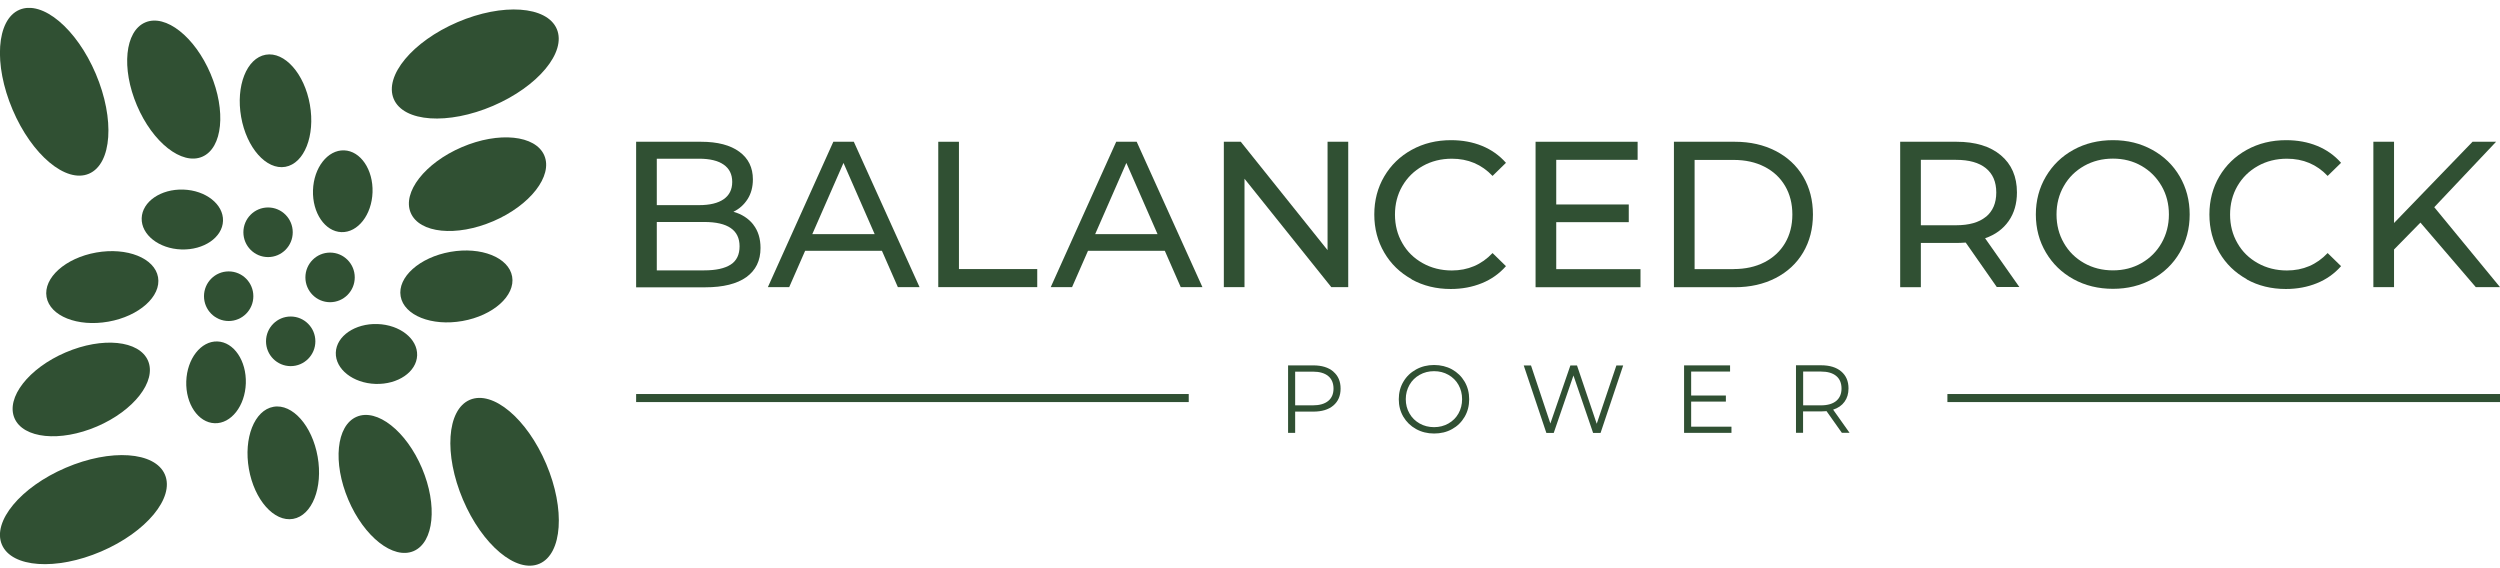
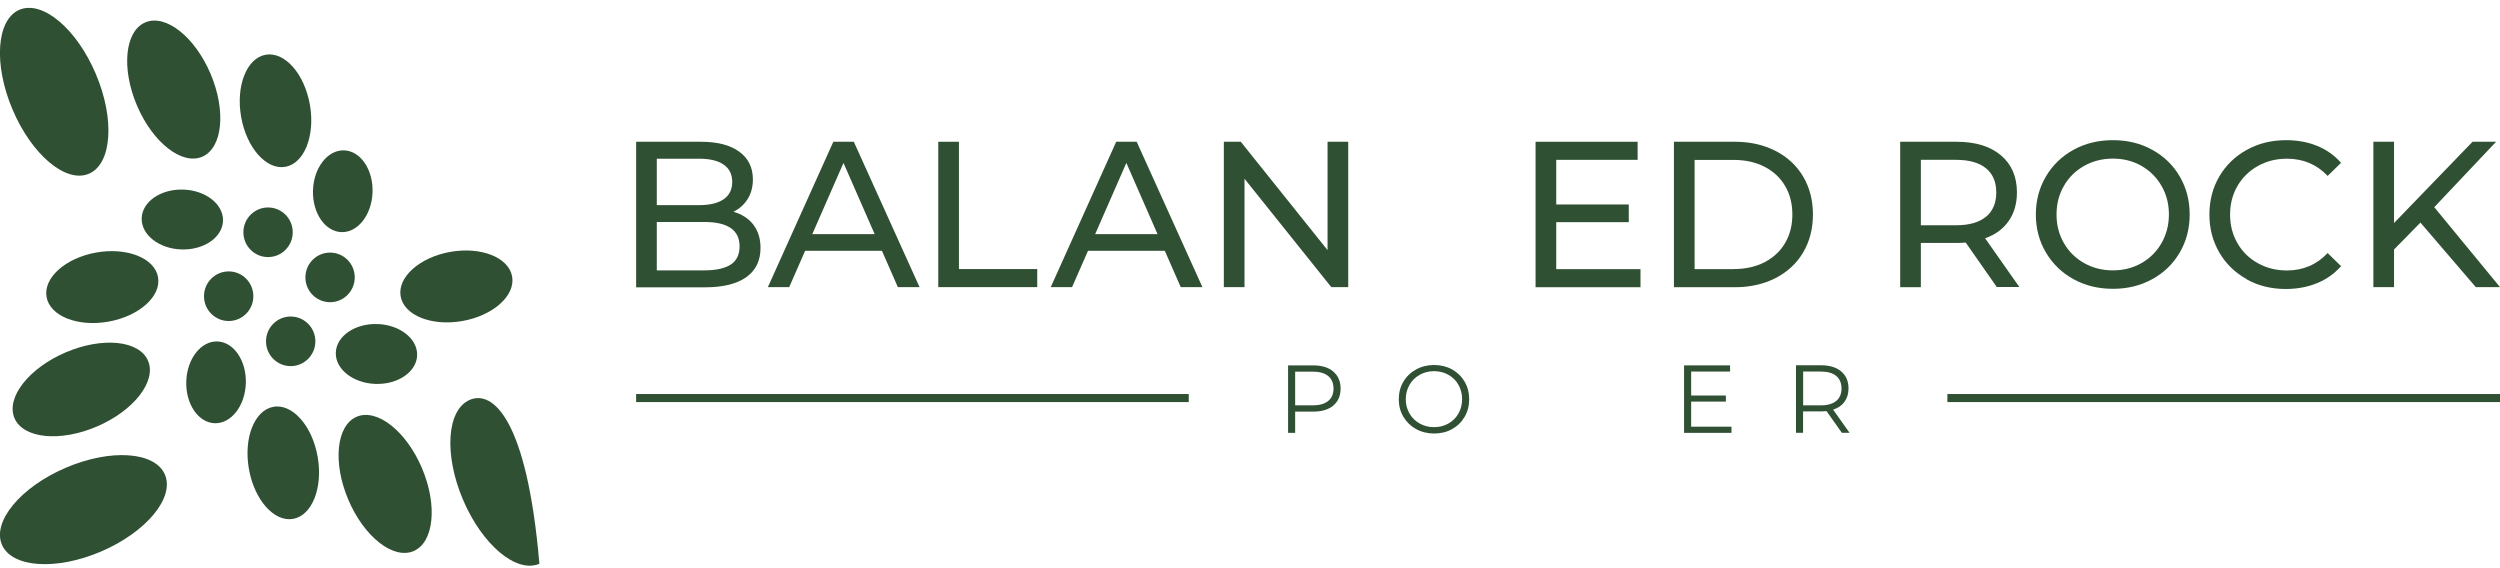
<svg xmlns="http://www.w3.org/2000/svg" width="251" height="57" viewBox="0 0 251 57" fill="none">
  <g clip-path="url(#clip0_274_5)">
-     <path d="M54.154 56.601C56.462 55.611 56.769 51.124 54.84 46.58C52.91 42.035 49.476 39.154 47.168 40.144C44.86 41.134 44.553 45.621 46.482 50.165C48.411 54.71 51.846 57.591 54.154 56.601Z" fill="#305033" />
+     <path d="M54.154 56.601C52.91 42.035 49.476 39.154 47.168 40.144C44.86 41.134 44.553 45.621 46.482 50.165C48.411 54.71 51.846 57.591 54.154 56.601Z" fill="#305033" />
    <path d="M41.529 55.328C43.571 54.452 43.945 50.723 42.365 47C40.784 43.276 37.847 40.968 35.806 41.844C33.764 42.72 33.39 46.449 34.97 50.172C36.551 53.895 39.488 56.204 41.529 55.328Z" fill="#305033" />
    <path d="M29.429 52.096C31.336 51.758 32.439 48.964 31.893 45.857C31.348 42.749 29.36 40.504 27.453 40.843C25.547 41.181 24.443 43.974 24.989 47.082C25.535 50.189 27.523 52.434 29.429 52.096Z" fill="#305033" />
    <path d="M24.681 38.486C24.755 36.219 23.477 34.337 21.826 34.282C20.174 34.227 18.776 36.021 18.701 38.288C18.627 40.554 19.905 42.437 21.556 42.491C23.207 42.546 24.606 40.753 24.681 38.486Z" fill="#305033" />
    <path d="M22.959 32.23C24.327 32.23 25.436 31.115 25.436 29.739C25.436 28.364 24.327 27.249 22.959 27.249C21.591 27.249 20.481 28.364 20.481 29.739C20.481 31.115 21.591 32.23 22.959 32.23Z" fill="#305033" />
-     <path d="M49.501 10.627C54.022 8.687 56.888 5.235 55.903 2.915C54.918 0.595 50.455 0.286 45.934 2.225C41.414 4.165 38.547 7.618 39.532 9.938C40.517 12.258 44.98 12.566 49.501 10.627Z" fill="#305033" />
-     <path d="M49.521 22.209C53.225 20.62 55.521 17.668 54.65 15.615C53.779 13.562 50.07 13.186 46.366 14.775C42.662 16.364 40.366 19.316 41.237 21.369C42.108 23.422 45.817 23.798 49.521 22.209Z" fill="#305033" />
    <path d="M46.431 32.229C49.522 31.68 51.755 29.682 51.419 27.765C51.083 25.849 48.304 24.74 45.212 25.288C42.121 25.837 39.888 27.835 40.225 29.752C40.561 31.668 43.34 32.778 46.431 32.229Z" fill="#305033" />
    <path d="M41.881 35.675C41.935 34.014 40.151 32.608 37.897 32.533C35.642 32.459 33.769 33.744 33.715 35.404C33.66 37.063 35.444 38.47 37.699 38.545C39.954 38.619 41.826 37.334 41.881 35.675Z" fill="#305033" />
    <path d="M29.185 36.759C30.553 36.759 31.663 35.644 31.663 34.269C31.663 32.893 30.553 31.778 29.185 31.778C27.817 31.778 26.708 32.893 26.708 34.269C26.708 35.644 27.817 36.759 29.185 36.759Z" fill="#305033" />
    <path d="M8.933 17.44C11.241 16.45 11.548 11.964 9.619 7.419C7.69 2.875 4.255 -0.007 1.947 0.983C-0.361 1.973 -0.668 6.46 1.262 11.004C3.191 15.549 6.625 18.43 8.933 17.44Z" fill="#305033" />
    <path d="M20.305 15.736C22.347 14.86 22.721 11.132 21.14 7.408C19.559 3.685 16.623 1.376 14.581 2.252C12.539 3.128 12.165 6.857 13.746 10.58C15.326 14.304 18.263 16.612 20.305 15.736Z" fill="#305033" />
    <path d="M28.649 16.749C30.555 16.41 31.659 13.617 31.113 10.509C30.567 7.402 28.579 5.157 26.673 5.495C24.766 5.834 23.663 8.627 24.209 11.735C24.754 14.842 26.742 17.087 28.649 16.749Z" fill="#305033" />
    <path d="M37.403 19.3C37.478 17.033 36.2 15.151 34.548 15.096C32.897 15.041 31.498 16.835 31.424 19.102C31.349 21.368 32.628 23.25 34.279 23.305C35.93 23.36 37.329 21.567 37.403 19.3Z" fill="#305033" />
    <path d="M33.139 30.341C34.508 30.341 35.617 29.226 35.617 27.85C35.617 26.475 34.508 25.36 33.139 25.36C31.771 25.36 30.662 26.475 30.662 27.85C30.662 29.226 31.771 30.341 33.139 30.341Z" fill="#305033" />
    <path d="M10.158 55.368C14.679 53.429 17.545 49.976 16.56 47.656C15.575 45.336 11.112 45.027 6.592 46.967C2.071 48.906 -0.795 52.359 0.189 54.679C1.174 56.999 5.637 57.307 10.158 55.368Z" fill="#305033" />
    <path d="M9.736 42.818C13.44 41.229 15.736 38.277 14.865 36.224C13.993 34.172 10.284 33.796 6.581 35.385C2.877 36.974 0.58 39.926 1.452 41.978C2.323 44.031 6.032 44.407 9.736 42.818Z" fill="#305033" />
    <path d="M10.88 32.294C13.972 31.745 16.205 29.747 15.868 27.83C15.532 25.914 12.753 24.805 9.662 25.353C6.57 25.901 4.337 27.9 4.674 29.817C5.01 31.733 7.789 32.842 10.88 32.294Z" fill="#305033" />
    <path d="M22.39 22.174C22.445 20.515 20.661 19.108 18.406 19.034C16.151 18.959 14.279 20.244 14.225 21.904C14.17 23.564 15.954 24.97 18.209 25.045C20.464 25.119 22.336 23.834 22.39 22.174Z" fill="#305033" />
    <path d="M26.914 25.811C28.282 25.811 29.391 24.696 29.391 23.32C29.391 21.945 28.282 20.83 26.914 20.83C25.546 20.83 24.436 21.945 24.436 23.32C24.436 24.696 25.546 25.811 26.914 25.811Z" fill="#305033" />
    <path d="M75.627 22.55C76.113 23.17 76.356 23.95 76.356 24.899C76.356 26.168 75.88 27.136 74.936 27.822C73.991 28.498 72.608 28.846 70.794 28.846H63.867V14.233H70.383C72.047 14.233 73.328 14.571 74.234 15.238C75.141 15.906 75.59 16.827 75.59 18.011C75.59 18.772 75.412 19.439 75.057 19.994C74.702 20.548 74.234 20.971 73.636 21.262C74.477 21.497 75.141 21.93 75.627 22.54V22.55ZM65.942 15.925V20.595H70.196C71.262 20.595 72.084 20.398 72.654 20.003C73.225 19.608 73.515 19.026 73.515 18.265C73.515 17.503 73.225 16.921 72.654 16.526C72.084 16.131 71.262 15.934 70.196 15.934H65.942V15.925ZM73.365 26.562C73.963 26.177 74.253 25.557 74.253 24.73C74.253 23.104 73.075 22.287 70.71 22.287H65.942V27.145H70.71C71.888 27.145 72.767 26.948 73.365 26.562Z" fill="#305033" />
    <path d="M88.546 25.181H80.834L79.236 28.827H77.095L83.666 14.233H85.723L92.323 28.827H90.145L88.546 25.181ZM87.817 23.508L84.686 16.357L81.554 23.508H87.817Z" fill="#305033" />
    <path d="M94.202 14.233H96.278V27.014H104.139V28.827H94.202V14.233Z" fill="#305033" />
    <path d="M116.947 25.181H109.234L107.636 28.827H105.495L112.067 14.233H114.124L120.723 28.827H118.545L116.947 25.181ZM116.218 23.508L113.086 16.357L109.954 23.508H116.218Z" fill="#305033" />
    <path d="M135.362 14.233V28.827H133.661L124.948 17.945V28.827H122.873V14.233H124.574L133.287 25.115V14.233H135.362Z" fill="#305033" />
-     <path d="M141.728 28.029C140.56 27.38 139.643 26.497 138.98 25.36C138.316 24.223 137.979 22.954 137.979 21.535C137.979 20.116 138.316 18.838 138.98 17.71C139.643 16.582 140.56 15.69 141.737 15.041C142.915 14.393 144.224 14.073 145.682 14.073C146.814 14.073 147.851 14.261 148.795 14.646C149.74 15.032 150.534 15.596 151.198 16.347L149.852 17.663C148.758 16.507 147.393 15.934 145.767 15.934C144.692 15.934 143.71 16.178 142.841 16.667C141.971 17.156 141.289 17.823 140.793 18.678C140.298 19.533 140.055 20.492 140.055 21.544C140.055 22.597 140.298 23.555 140.793 24.41C141.279 25.266 141.962 25.933 142.841 26.422C143.71 26.91 144.692 27.155 145.767 27.155C147.384 27.155 148.749 26.572 149.852 25.407L151.198 26.722C150.534 27.474 149.73 28.047 148.777 28.433C147.833 28.818 146.786 29.015 145.654 29.015C144.205 29.015 142.887 28.696 141.719 28.047L141.728 28.029Z" fill="#305033" />
    <path d="M164.706 27.023V28.837H154.171V14.233H164.417V16.047H156.246V20.529H163.528V22.305H156.246V27.023H164.706Z" fill="#305033" />
    <path d="M168.062 14.233H174.186C175.719 14.233 177.084 14.543 178.271 15.154C179.458 15.765 180.383 16.62 181.038 17.729C181.692 18.838 182.019 20.106 182.019 21.535C182.019 22.963 181.692 24.232 181.038 25.341C180.383 26.45 179.458 27.305 178.271 27.916C177.084 28.527 175.719 28.837 174.186 28.837H168.062V14.233ZM174.055 27.014C175.233 27.014 176.261 26.788 177.158 26.328C178.046 25.867 178.738 25.228 179.224 24.401C179.71 23.574 179.953 22.616 179.953 21.535C179.953 20.454 179.71 19.495 179.224 18.669C178.738 17.842 178.056 17.203 177.158 16.742C176.261 16.282 175.233 16.056 174.055 16.056H170.138V27.023H174.055V27.014Z" fill="#305033" />
    <path d="M200.491 28.837L197.359 24.354C196.976 24.382 196.668 24.392 196.443 24.392H192.854V28.837H190.778V14.233H196.443C198.322 14.233 199.809 14.684 200.884 15.586C201.959 16.488 202.501 17.738 202.501 19.317C202.501 20.445 202.221 21.403 201.669 22.193C201.117 22.982 200.332 23.565 199.304 23.922L202.744 28.818H200.482L200.491 28.837ZM199.388 21.77C200.08 21.197 200.426 20.388 200.426 19.326C200.426 18.265 200.08 17.456 199.388 16.892C198.696 16.329 197.696 16.047 196.378 16.047H192.854V22.616H196.378C197.696 22.616 198.696 22.334 199.388 21.76V21.77Z" fill="#305033" />
    <path d="M208.176 28.029C206.998 27.38 206.082 26.487 205.409 25.35C204.736 24.213 204.399 22.935 204.399 21.535C204.399 20.135 204.736 18.857 205.409 17.72C206.082 16.582 206.998 15.69 208.176 15.041C209.354 14.393 210.672 14.073 212.14 14.073C213.607 14.073 214.907 14.393 216.085 15.041C217.263 15.69 218.179 16.573 218.842 17.71C219.506 18.847 219.843 20.116 219.843 21.535C219.843 22.954 219.506 24.232 218.842 25.36C218.179 26.497 217.263 27.38 216.085 28.029C214.907 28.677 213.598 28.997 212.14 28.997C210.681 28.997 209.354 28.677 208.176 28.029ZM215.01 26.412C215.86 25.924 216.533 25.256 217.02 24.401C217.506 23.546 217.758 22.587 217.758 21.535C217.758 20.482 217.515 19.524 217.02 18.669C216.524 17.814 215.86 17.146 215.01 16.658C214.159 16.169 213.205 15.925 212.14 15.925C211.074 15.925 210.111 16.169 209.242 16.658C208.382 17.146 207.699 17.814 207.213 18.669C206.718 19.524 206.475 20.482 206.475 21.535C206.475 22.587 206.718 23.546 207.213 24.401C207.699 25.256 208.382 25.924 209.242 26.412C210.102 26.901 211.074 27.145 212.14 27.145C213.205 27.145 214.159 26.901 215.01 26.412Z" fill="#305033" />
    <path d="M225.573 28.029C224.404 27.38 223.488 26.497 222.824 25.36C222.161 24.223 221.824 22.954 221.824 21.535C221.824 20.116 222.161 18.838 222.824 17.71C223.488 16.582 224.404 15.69 225.582 15.041C226.76 14.393 228.069 14.073 229.527 14.073C230.658 14.073 231.696 14.261 232.64 14.646C233.584 15.032 234.379 15.596 235.043 16.347L233.696 17.663C232.603 16.507 231.238 15.934 229.611 15.934C228.536 15.934 227.555 16.178 226.685 16.667C225.816 17.156 225.134 17.823 224.638 18.678C224.143 19.533 223.9 20.492 223.9 21.544C223.9 22.597 224.143 23.555 224.638 24.41C225.124 25.266 225.807 25.933 226.685 26.422C227.555 26.91 228.536 27.155 229.611 27.155C231.229 27.155 232.593 26.572 233.696 25.407L235.043 26.722C234.379 27.474 233.575 28.047 232.621 28.433C231.677 28.818 230.63 29.015 229.499 29.015C228.05 29.015 226.732 28.696 225.564 28.047L225.573 28.029Z" fill="#305033" />
    <path d="M243.016 22.343L240.361 25.049V28.827H238.286V14.233H240.361V22.39L248.242 14.233H250.607L244.4 20.802L251 28.827H248.569L243.007 22.343H243.016Z" fill="#305033" />
    <path d="M119.349 39.56H63.867V40.368H119.349V39.56Z" fill="#305033" />
    <path d="M251 39.56H195.519V40.368H251V39.56Z" fill="#305033" />
    <path d="M133.866 37.313C134.353 37.727 134.596 38.291 134.596 39.014C134.596 39.738 134.353 40.302 133.866 40.715C133.38 41.129 132.707 41.326 131.847 41.326H130.034V43.459H129.323V36.684H131.847C132.707 36.684 133.38 36.89 133.866 37.304V37.313ZM133.352 40.255C133.708 39.963 133.885 39.55 133.885 39.014C133.885 38.478 133.708 38.046 133.352 37.755C132.997 37.464 132.492 37.313 131.819 37.313H130.034V40.696H131.819C132.483 40.696 132.997 40.546 133.352 40.255Z" fill="#305033" />
    <path d="M142.168 43.074C141.626 42.773 141.205 42.36 140.897 41.843C140.588 41.317 140.438 40.734 140.438 40.086C140.438 39.437 140.588 38.845 140.897 38.328C141.205 37.802 141.626 37.398 142.168 37.097C142.71 36.796 143.318 36.646 143.981 36.646C144.645 36.646 145.253 36.796 145.786 37.088C146.319 37.388 146.739 37.792 147.048 38.319C147.356 38.845 147.506 39.437 147.506 40.086C147.506 40.734 147.356 41.326 147.048 41.852C146.739 42.379 146.319 42.792 145.786 43.083C145.253 43.384 144.645 43.525 143.981 43.525C143.318 43.525 142.71 43.375 142.168 43.074ZM145.421 42.52C145.851 42.275 146.188 41.946 146.431 41.514C146.674 41.082 146.795 40.602 146.795 40.076C146.795 39.55 146.674 39.071 146.431 38.638C146.188 38.206 145.851 37.877 145.421 37.633C144.991 37.388 144.514 37.266 143.981 37.266C143.449 37.266 142.963 37.388 142.532 37.633C142.102 37.877 141.757 38.206 141.514 38.638C141.27 39.071 141.14 39.55 141.14 40.076C141.14 40.602 141.261 41.082 141.514 41.514C141.757 41.946 142.102 42.275 142.532 42.52C142.963 42.764 143.449 42.886 143.981 42.886C144.514 42.886 144.991 42.764 145.421 42.52Z" fill="#305033" />
-     <path d="M162.967 36.693L160.696 43.468H159.948L157.975 37.698L155.994 43.468H155.255L152.983 36.693H153.713L155.657 42.519L157.667 36.693H158.331L160.312 42.547L162.285 36.693H162.967Z" fill="#305033" />
    <path d="M173.839 42.839V43.459H169.081V36.684H173.699V37.304H169.792V39.71H173.278V40.32H169.792V42.839H173.839Z" fill="#305033" />
    <path d="M184.926 43.459L183.384 41.279C183.206 41.298 183.028 41.307 182.841 41.307H181.028V43.45H180.317V36.674H182.841C183.701 36.674 184.375 36.881 184.861 37.295C185.347 37.708 185.59 38.272 185.59 38.995C185.59 39.522 185.459 39.973 185.188 40.339C184.926 40.706 184.543 40.969 184.047 41.129L185.693 43.45H184.917L184.926 43.459ZM184.356 40.255C184.711 39.954 184.889 39.541 184.889 39.005C184.889 38.469 184.711 38.037 184.356 37.746C184.001 37.454 183.496 37.304 182.823 37.304H181.037V40.697H182.823C183.486 40.697 184.001 40.546 184.356 40.255Z" fill="#305033" />
  </g>
  <defs>
    <clipPath id="clip0_274_5">
      <rect width="251" height="56" fill="white" transform="translate(0 0.795)" />
    </clipPath>
  </defs>
</svg>